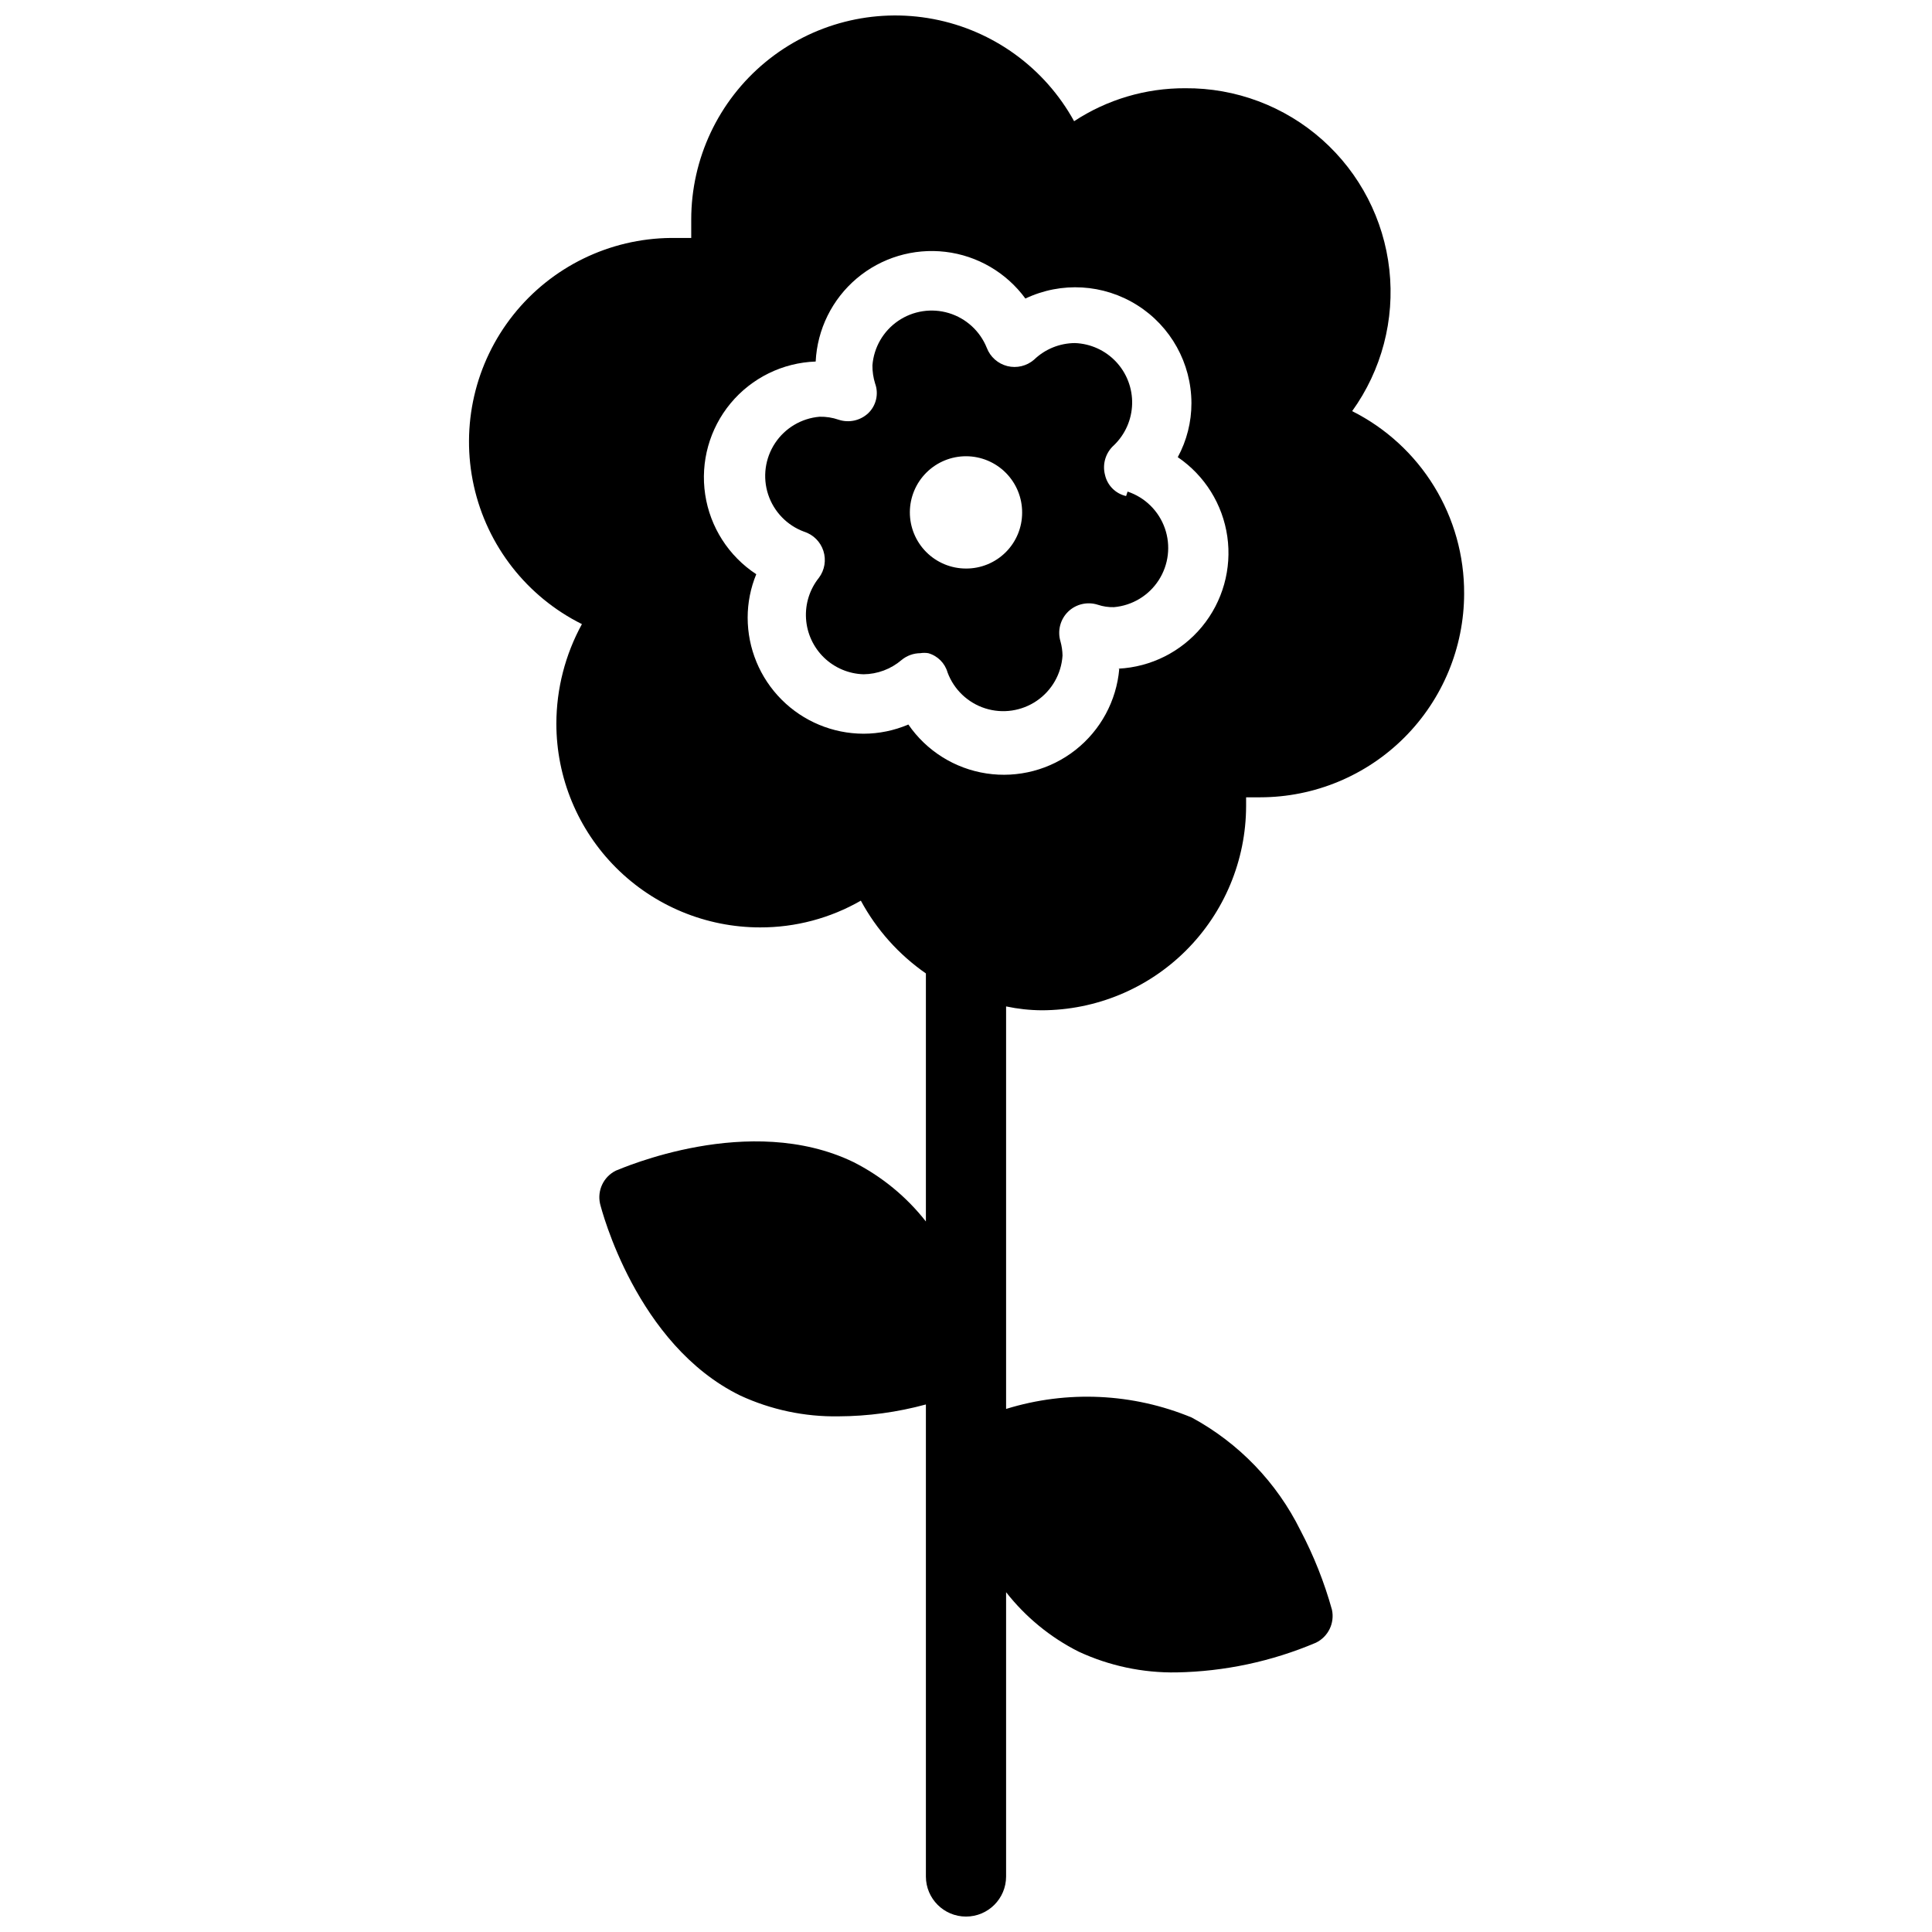
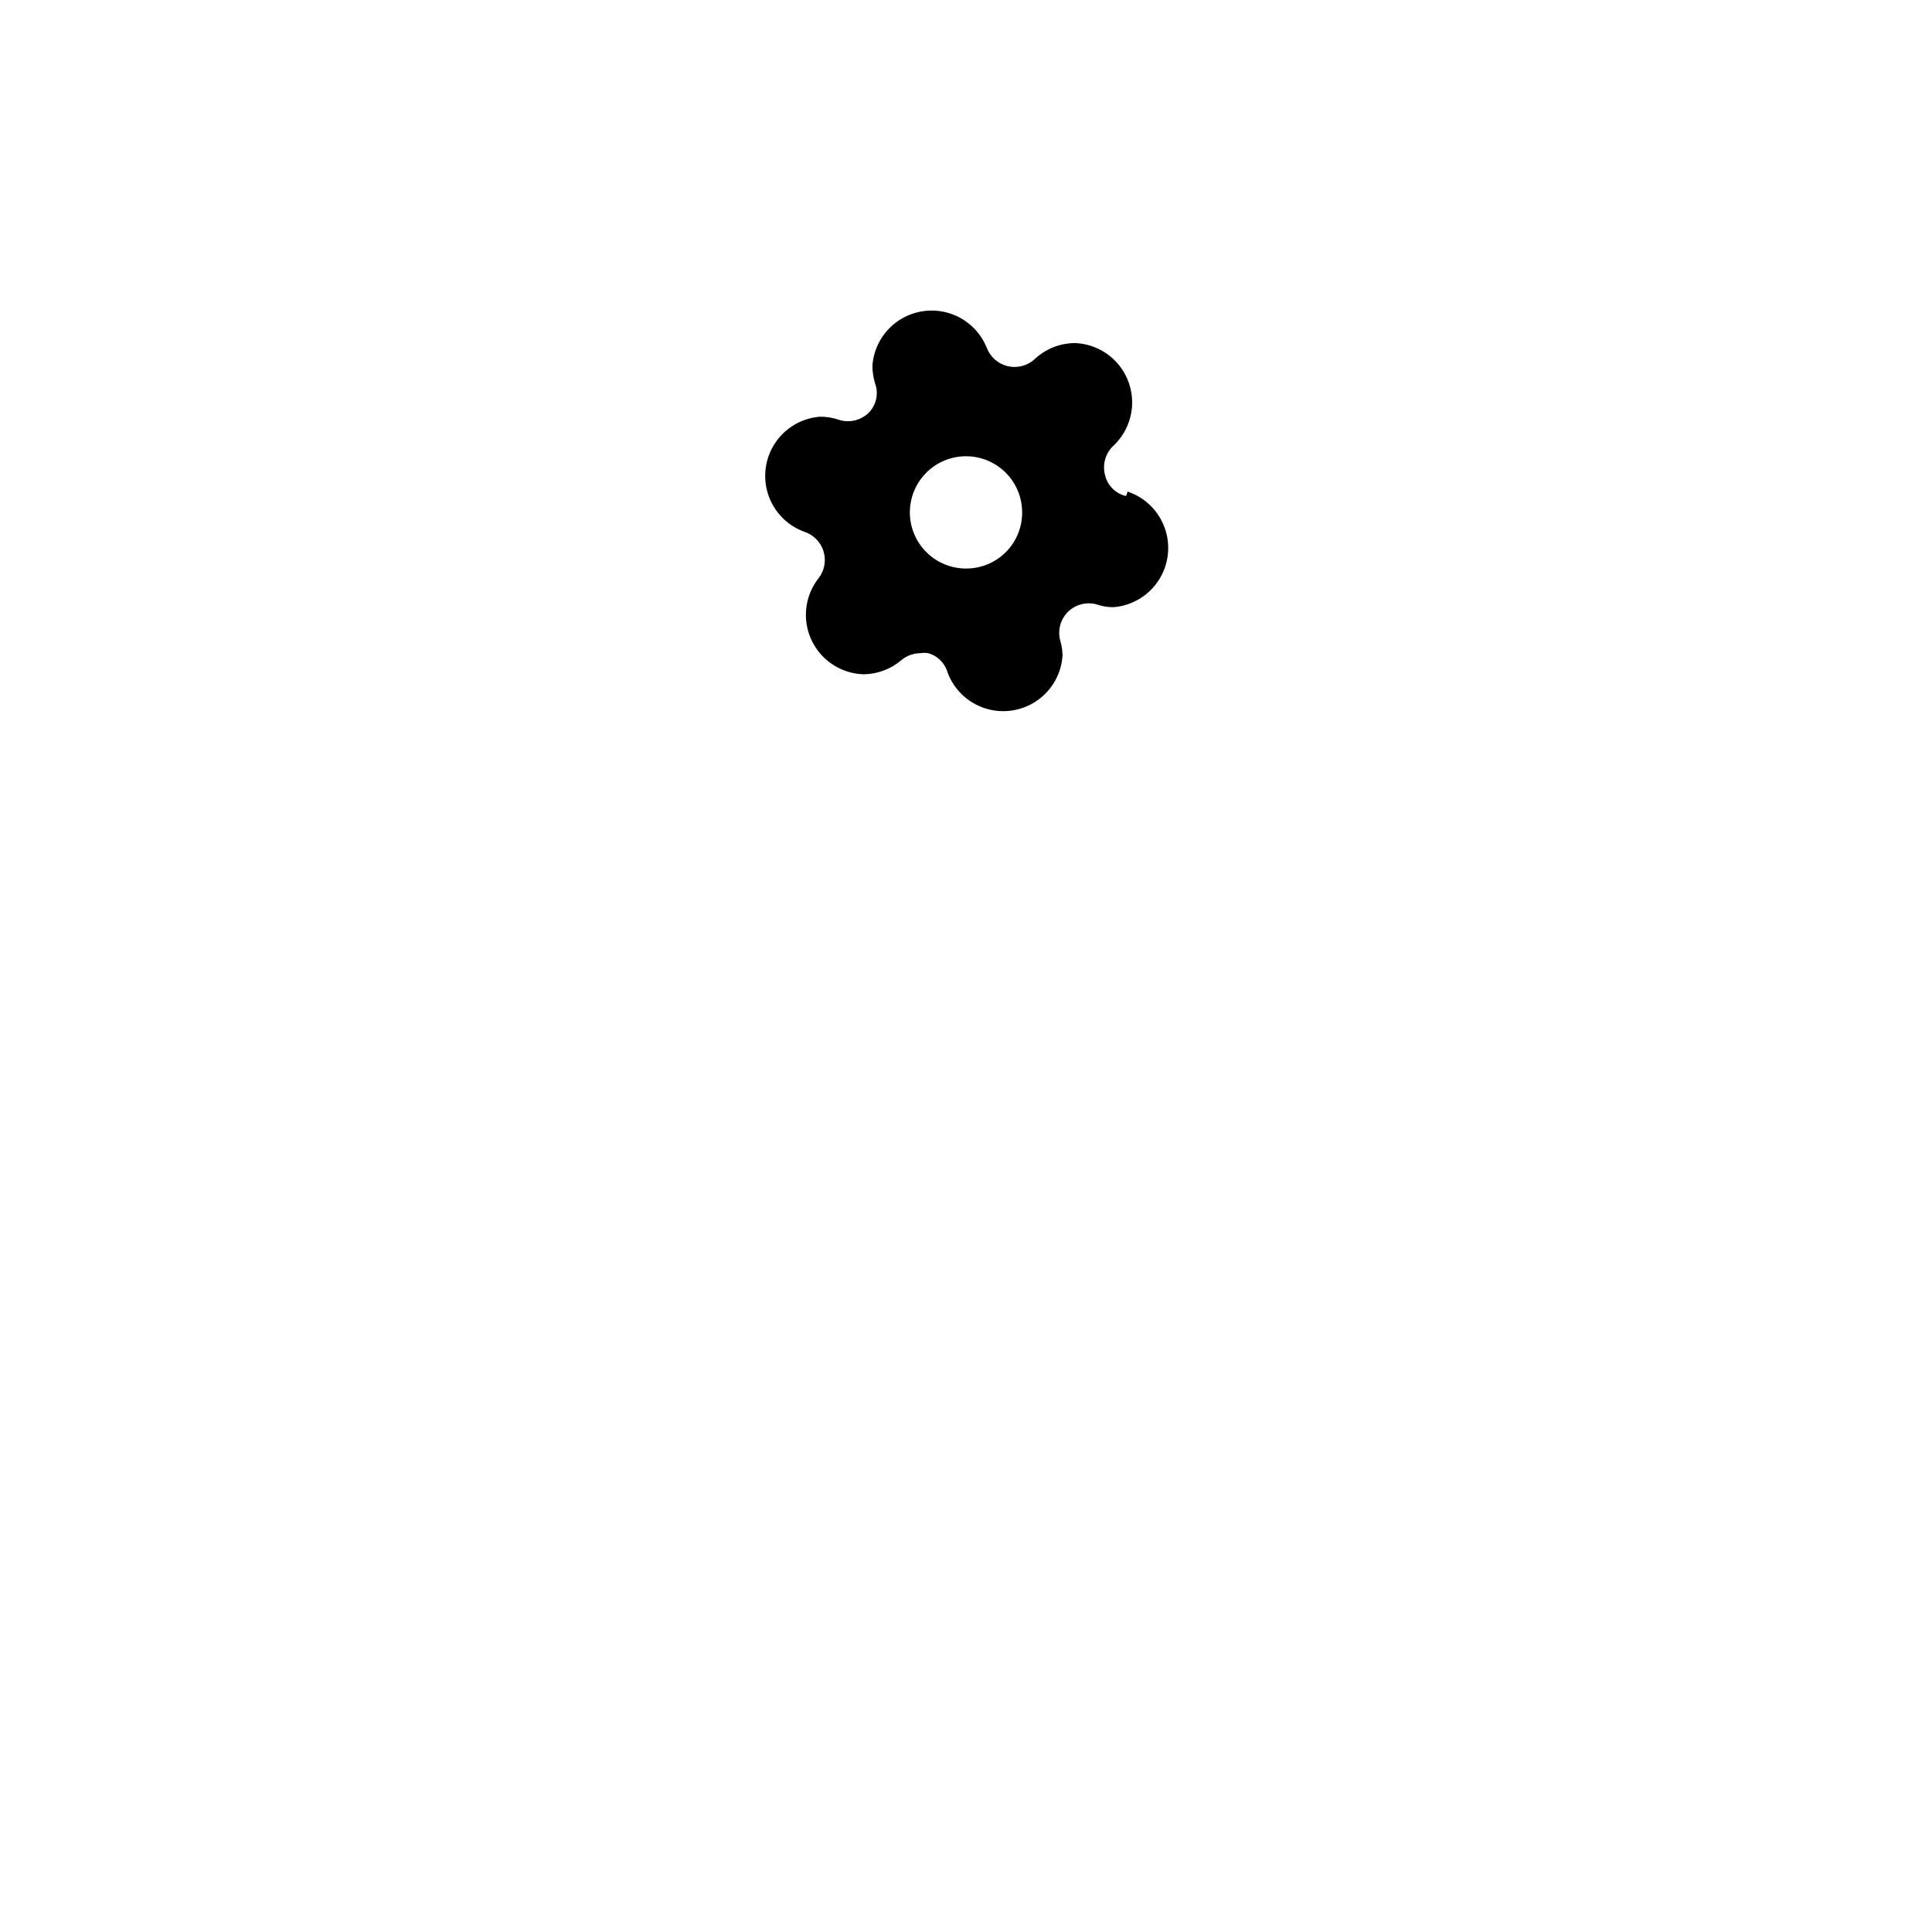
<svg xmlns="http://www.w3.org/2000/svg" width="800px" height="800px" version="1.1" viewBox="144 144 512 512">
  <defs>
    <clipPath id="a">
-       <path d="m268 148.09h265v503.81h-265z" />
-     </clipPath>
+       </clipPath>
  </defs>
  <g clip-path="url(#a)">
-     <path d="m532.01 301.29c0.043-10.023-2.715-19.855-7.957-28.395-5.242-8.539-12.766-15.445-21.719-19.941 7.812-10.848 11.328-24.207 9.859-37.496-1.465-13.289-7.812-25.562-17.805-34.441-9.996-8.879-22.926-13.738-36.297-13.633-10.461-0.047-20.703 2.992-29.441 8.738-7.766-14.121-21.426-24.047-37.258-27.066s-32.188 1.18-44.605 11.453c-12.418 10.277-19.605 25.555-19.605 41.672v4.879h-5.352-0.004c-16.293 0.141-31.652 7.633-41.797 20.383-10.145 12.754-13.988 29.406-10.457 45.316 3.527 15.906 14.055 29.371 28.641 36.637-4.43 8.086-6.758 17.152-6.773 26.371 0 14.324 5.691 28.059 15.82 38.188 10.125 10.125 23.863 15.816 38.184 15.816 9.363 0.023 18.566-2.422 26.688-7.086 4.152 7.691 10.059 14.301 17.238 19.285v65.734c-5.172-6.594-11.73-11.965-19.207-15.746-27.551-13.305-61.48 1.73-62.977 2.281v0.004c-3.231 1.609-4.949 5.211-4.172 8.738 0.395 1.574 9.605 37.391 37.156 50.852 8.16 3.773 17.066 5.656 26.055 5.512 7.82-0.035 15.602-1.094 23.145-3.148v125.09c0 5.867 4.758 10.625 10.629 10.625 5.867 0 10.625-4.758 10.625-10.625v-75.336c5.168 6.594 11.727 11.973 19.207 15.742 8.133 3.781 17.016 5.664 25.98 5.512 12.695-0.234 25.23-2.906 36.918-7.871 3.262-1.586 5.016-5.195 4.25-8.738-2.027-7.281-4.824-14.328-8.344-21.02-6.281-12.711-16.344-23.16-28.812-29.914-15.629-6.477-33.035-7.285-49.199-2.281v-106.67c3.106 0.66 6.273 1.004 9.445 1.023 14.348-0.02 28.098-5.723 38.246-15.855 10.152-10.137 15.875-23.879 15.914-38.223v-2.363h3.781c14.312-0.02 28.039-5.715 38.16-15.84 10.125-10.121 15.82-23.848 15.84-38.16zm-91.395 19.992c-0.734 8.453-4.938 16.227-11.609 21.473-6.668 5.246-15.215 7.496-23.602 6.215-8.391-1.277-15.875-5.973-20.68-12.965-3.758 1.605-7.801 2.434-11.887 2.438-8.148-0.02-15.957-3.269-21.715-9.043-5.754-5.769-8.984-13.586-8.984-21.734 0.004-3.945 0.777-7.848 2.281-11.492-7.316-4.797-12.242-12.484-13.539-21.133-1.297-8.652 1.16-17.445 6.75-24.176 5.594-6.727 13.789-10.75 22.535-11.055 0.414-8.527 4.352-16.5 10.867-22.012 6.519-5.508 15.035-8.066 23.512-7.059s16.152 5.492 21.195 12.379c9.523-4.531 20.703-3.871 29.625 1.75 8.926 5.617 14.352 15.414 14.379 25.961 0.008 5.004-1.238 9.926-3.621 14.328 7.141 4.856 11.906 12.492 13.129 21.039 1.219 8.551-1.215 17.219-6.707 23.879-5.496 6.66-13.539 10.703-22.164 11.129z" />
-   </g>
+     </g>
  <path d="m442.43 275.46c-2.785-0.629-4.961-2.805-5.59-5.59-0.754-2.859 0.156-5.902 2.363-7.875 2.984-2.867 4.715-6.801 4.824-10.941 0.105-4.141-1.426-8.156-4.258-11.176-2.832-3.019-6.742-4.801-10.879-4.961-4.055 0.016-7.945 1.594-10.863 4.41-1.945 1.684-4.586 2.312-7.082 1.688-2.492-0.629-4.523-2.434-5.438-4.836-1.777-4.43-5.469-7.812-10.031-9.199-4.566-1.387-9.516-0.629-13.457 2.062-3.941 2.688-6.449 7.023-6.816 11.781-0.016 1.625 0.223 3.246 0.707 4.801 1.008 2.75 0.297 5.836-1.812 7.871-2.106 1.98-5.129 2.644-7.871 1.73-1.617-0.559-3.324-0.824-5.039-0.785-4.793 0.41-9.137 2.988-11.793 7.004-2.652 4.012-3.328 9.02-1.828 13.594 1.504 4.57 5.012 8.207 9.531 9.867 2.426 0.77 4.328 2.664 5.109 5.086s0.344 5.074-1.176 7.113c-2.453 3.062-3.676 6.926-3.426 10.84 0.246 3.914 1.945 7.594 4.762 10.324 2.82 2.727 6.555 4.305 10.473 4.422 3.699-0.035 7.266-1.375 10.078-3.777 1.395-1.156 3.144-1.797 4.957-1.812 0.703-0.113 1.422-0.113 2.125 0 2.481 0.699 4.418 2.637 5.117 5.117 1.691 4.539 5.375 8.047 9.992 9.512 4.617 1.461 9.648 0.723 13.648-2.012 3.996-2.734 6.516-7.152 6.824-11.988-0.023-1.277-0.207-2.547-0.551-3.777-0.832-2.801-0.043-5.832 2.047-7.871 2.09-2.008 5.113-2.703 7.871-1.812 1.371 0.457 2.809 0.672 4.254 0.633 4.848-0.422 9.23-3.059 11.867-7.148 2.641-4.086 3.242-9.168 1.629-13.758-1.613-4.594-5.262-8.18-9.875-9.719zm-42.43 19.207c-3.953 0-7.738-1.57-10.531-4.367-2.789-2.797-4.356-6.59-4.348-10.539 0.008-3.949 1.586-7.734 4.387-10.52 2.801-2.789 6.594-4.344 10.543-4.332 3.949 0.016 7.734 1.598 10.516 4.406 2.781 2.805 4.332 6.602 4.309 10.551 0 3.938-1.566 7.715-4.359 10.492-2.793 2.777-6.578 4.328-10.516 4.309z" />
</svg>